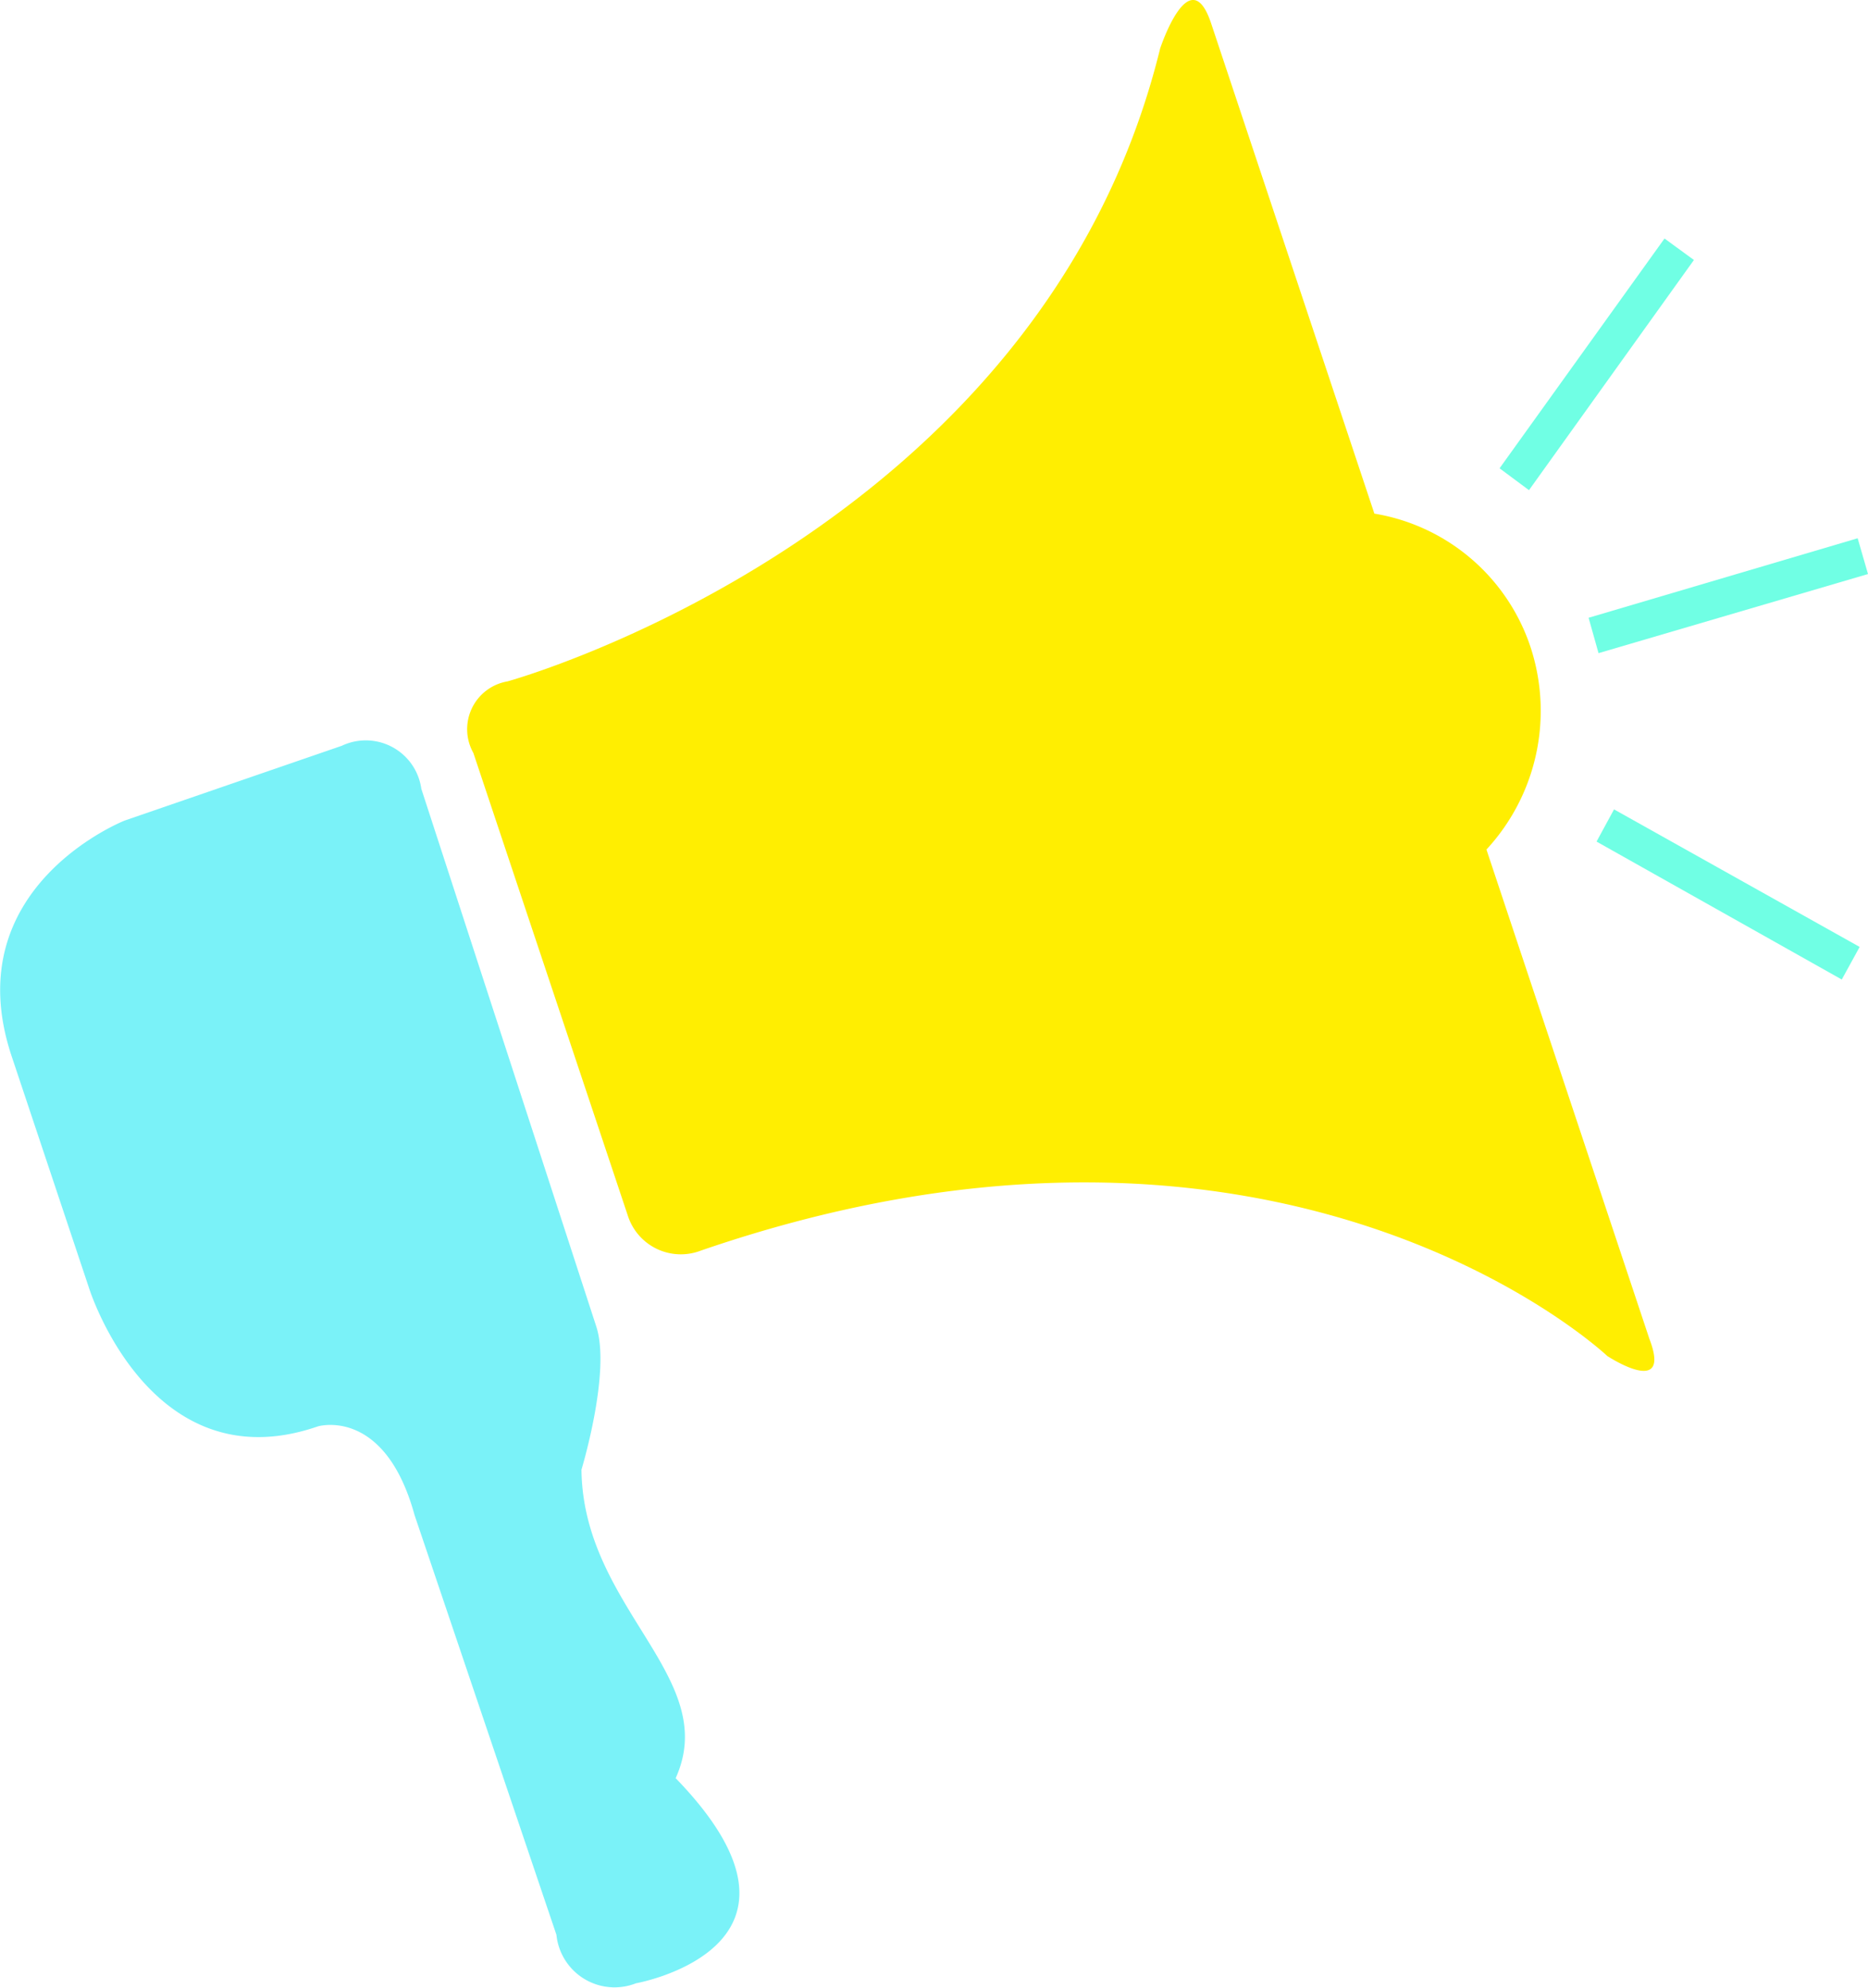
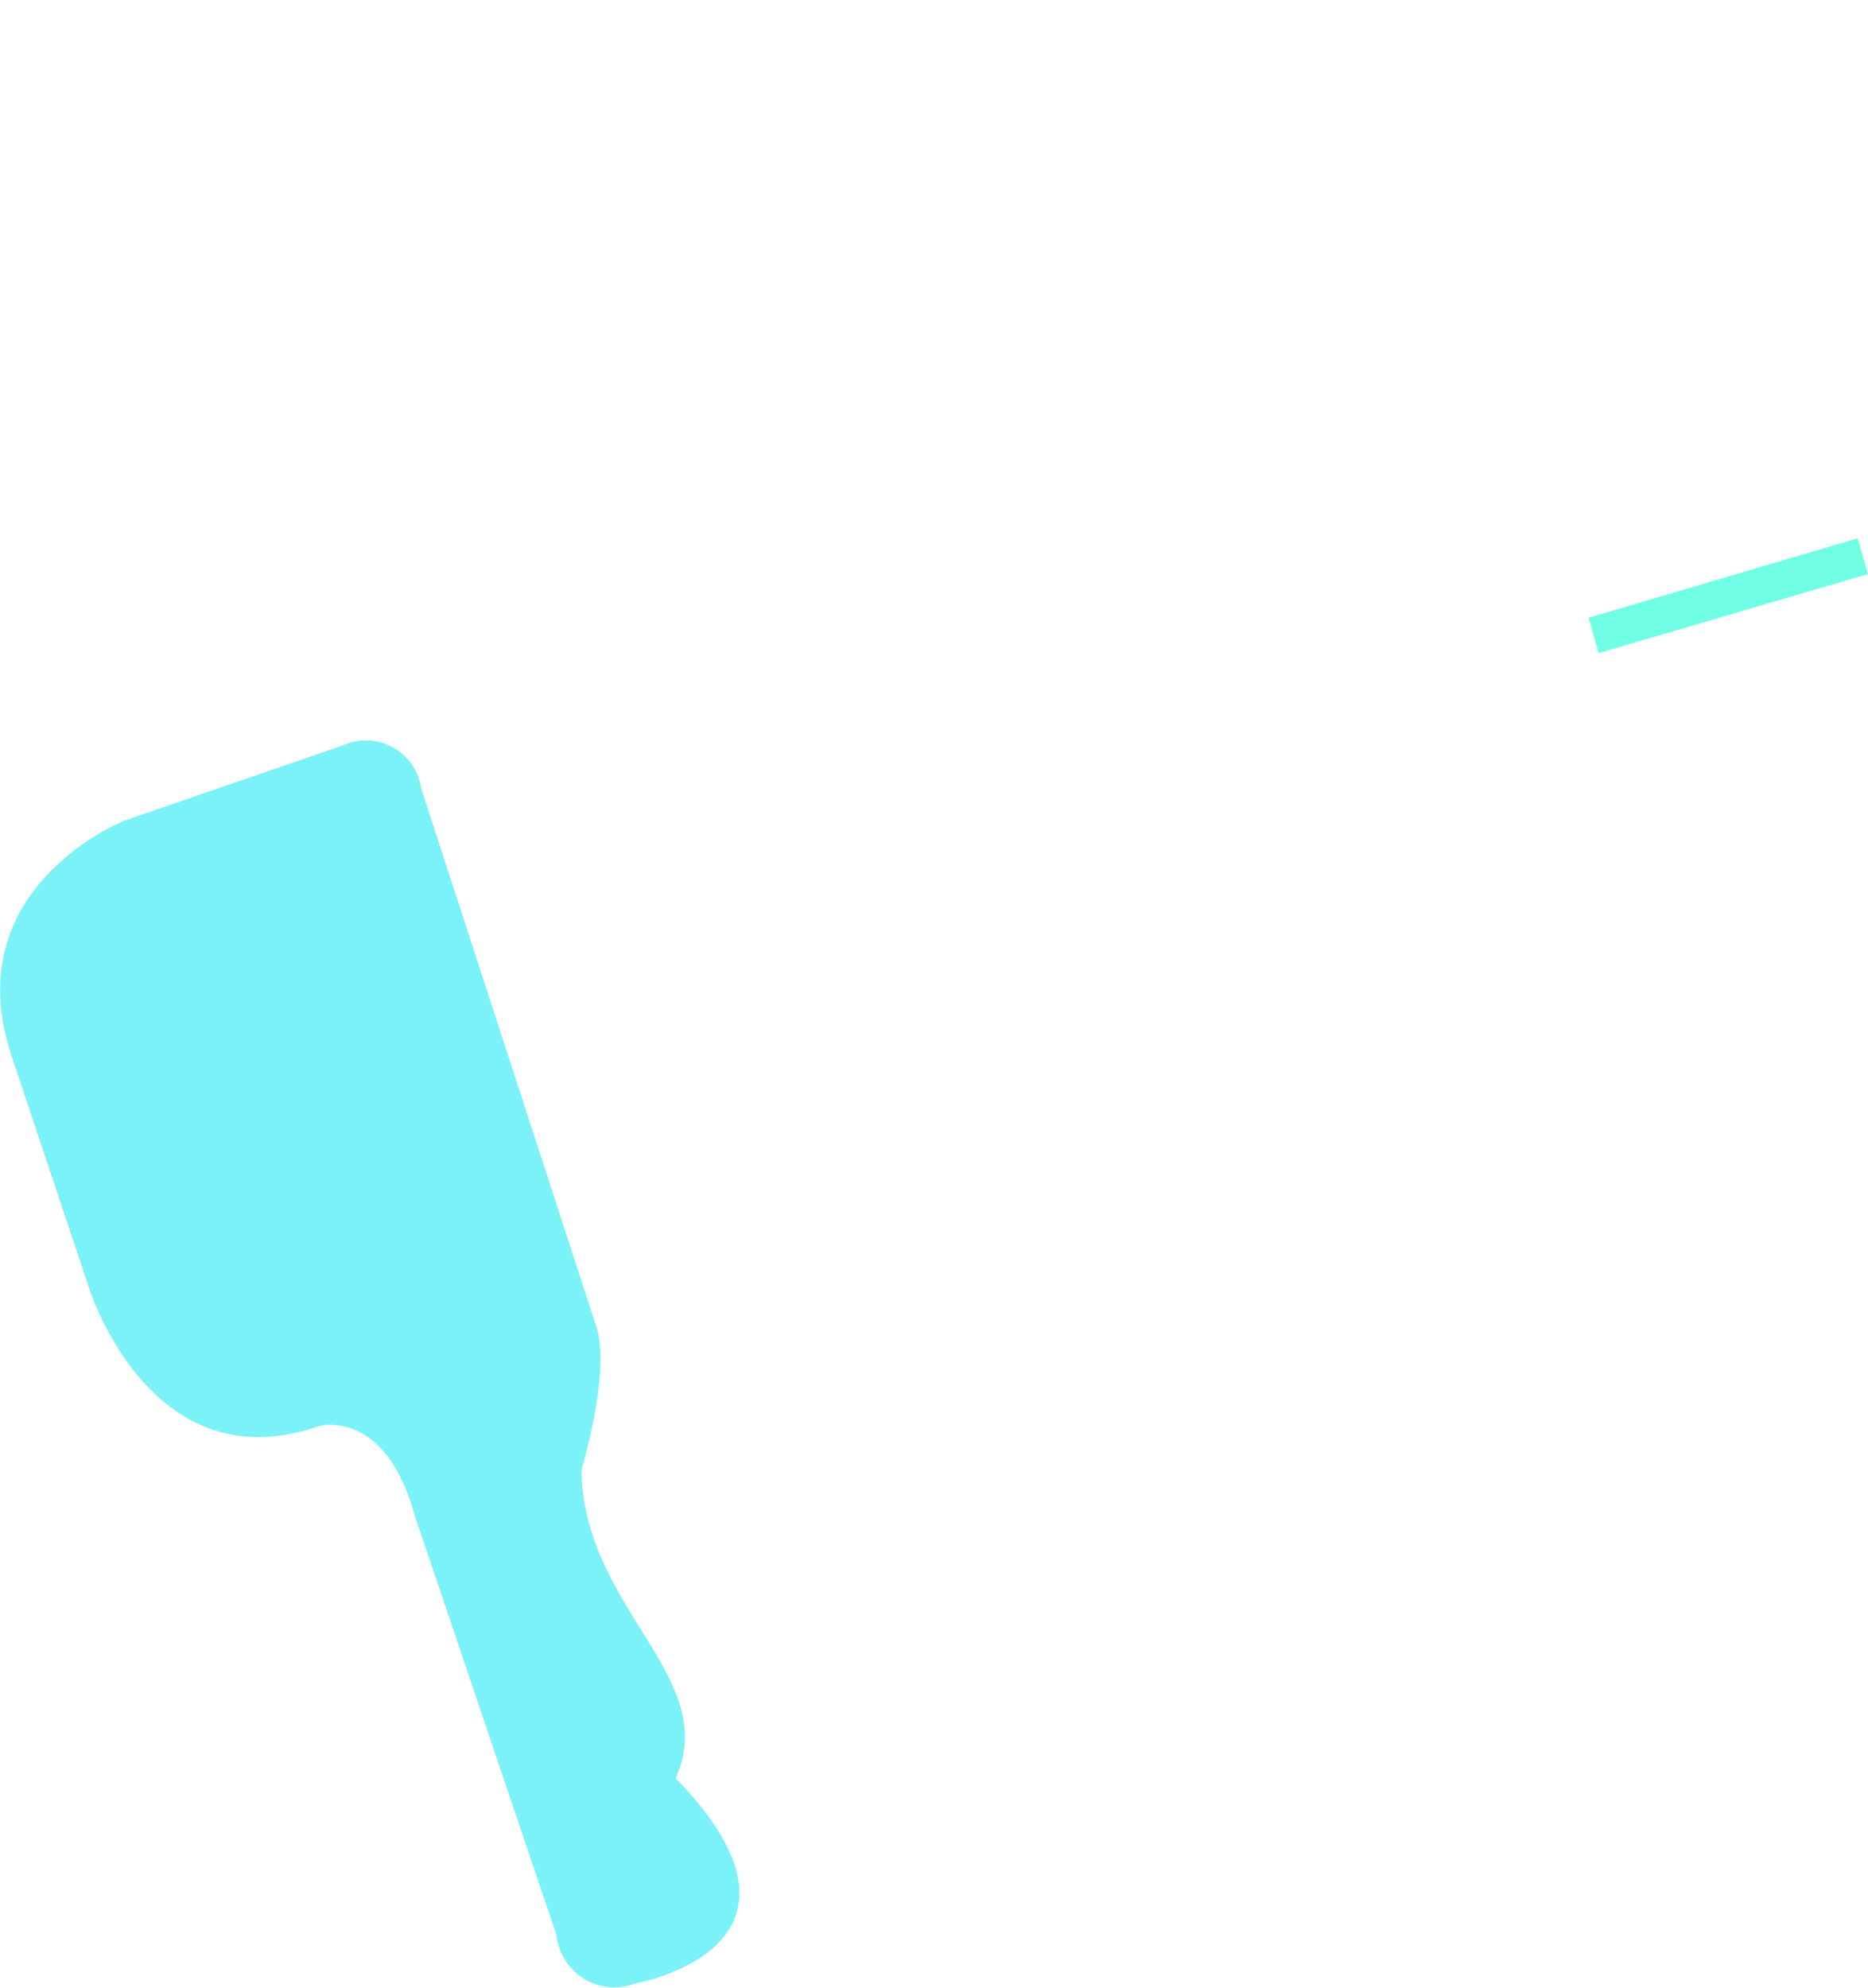
<svg xmlns="http://www.w3.org/2000/svg" id="Layer_1" data-name="Layer 1" viewBox="0 0 47 50">
  <defs>
    <style>.cls-1{fill:#7af2f8;}.cls-2{fill:#70ffe4;}.cls-3{fill:#ffee01;}</style>
  </defs>
  <title>Marketing tools</title>
  <g id="Design">
    <g id="PlayFrank__LG_-Large-Desktop-_1200px-or-more_-_LG-or-bigger_" data-name="PlayFrank_[LG]-Large-Desktop-(1200px-or-more)-(LG-or-bigger)">
      <g id="About-us">
        <g id="Group-8">
          <g id="Marketing-tools">
            <path id="Path" class="cls-1" d="M17,44.73c4.12,4.25-1,5.16-1,5.16a1.47,1.47,0,0,1-2-1.22L10.43,38.11C9.68,35.38,8,35.88,8,35.88,3.78,37.34,2.24,32.4,2.24,32.4L.29,26.56c-1.41-4.25,2.85-5.92,2.85-5.92L8.6,18.76a1.41,1.41,0,0,1,2,1.08L15,33.36c.38,1.14-.37,3.61-.37,3.61C14.67,40.47,18.15,42.19,17,44.73Z" />
            <polygon class="cls-2" points="40.22 16.43 47 14.44 46.74 13.54 39.97 15.54 40.22 16.43" />
-             <polygon id="Path-2" data-name="Path" class="cls-2" points="42.62 6.54 41.88 6 37.73 11.78 38.47 12.33 42.62 6.54" />
-             <polygon id="Path-3" data-name="Path" class="cls-2" points="40.17 21.17 46.34 24.64 46.79 23.82 40.61 20.36 40.17 21.17" />
-             <path id="Path-4" data-name="Path" class="cls-3" d="M37.4,21.37a5.14,5.14,0,0,0,1.11-5.09,5,5,0,0,0-3.93-3.36L30.47.58c-.54-1.61-1.28.64-1.28.64-3,12.23-16.42,15.92-16.42,15.92a1.22,1.22,0,0,0-.86,1.8L15.8,30.59a1.4,1.4,0,0,0,1.83.87c14.67-5.05,22.81,2.65,22.81,2.65s1.64,1.08,1.06-.43Z" />
          </g>
        </g>
      </g>
    </g>
  </g>
</svg>